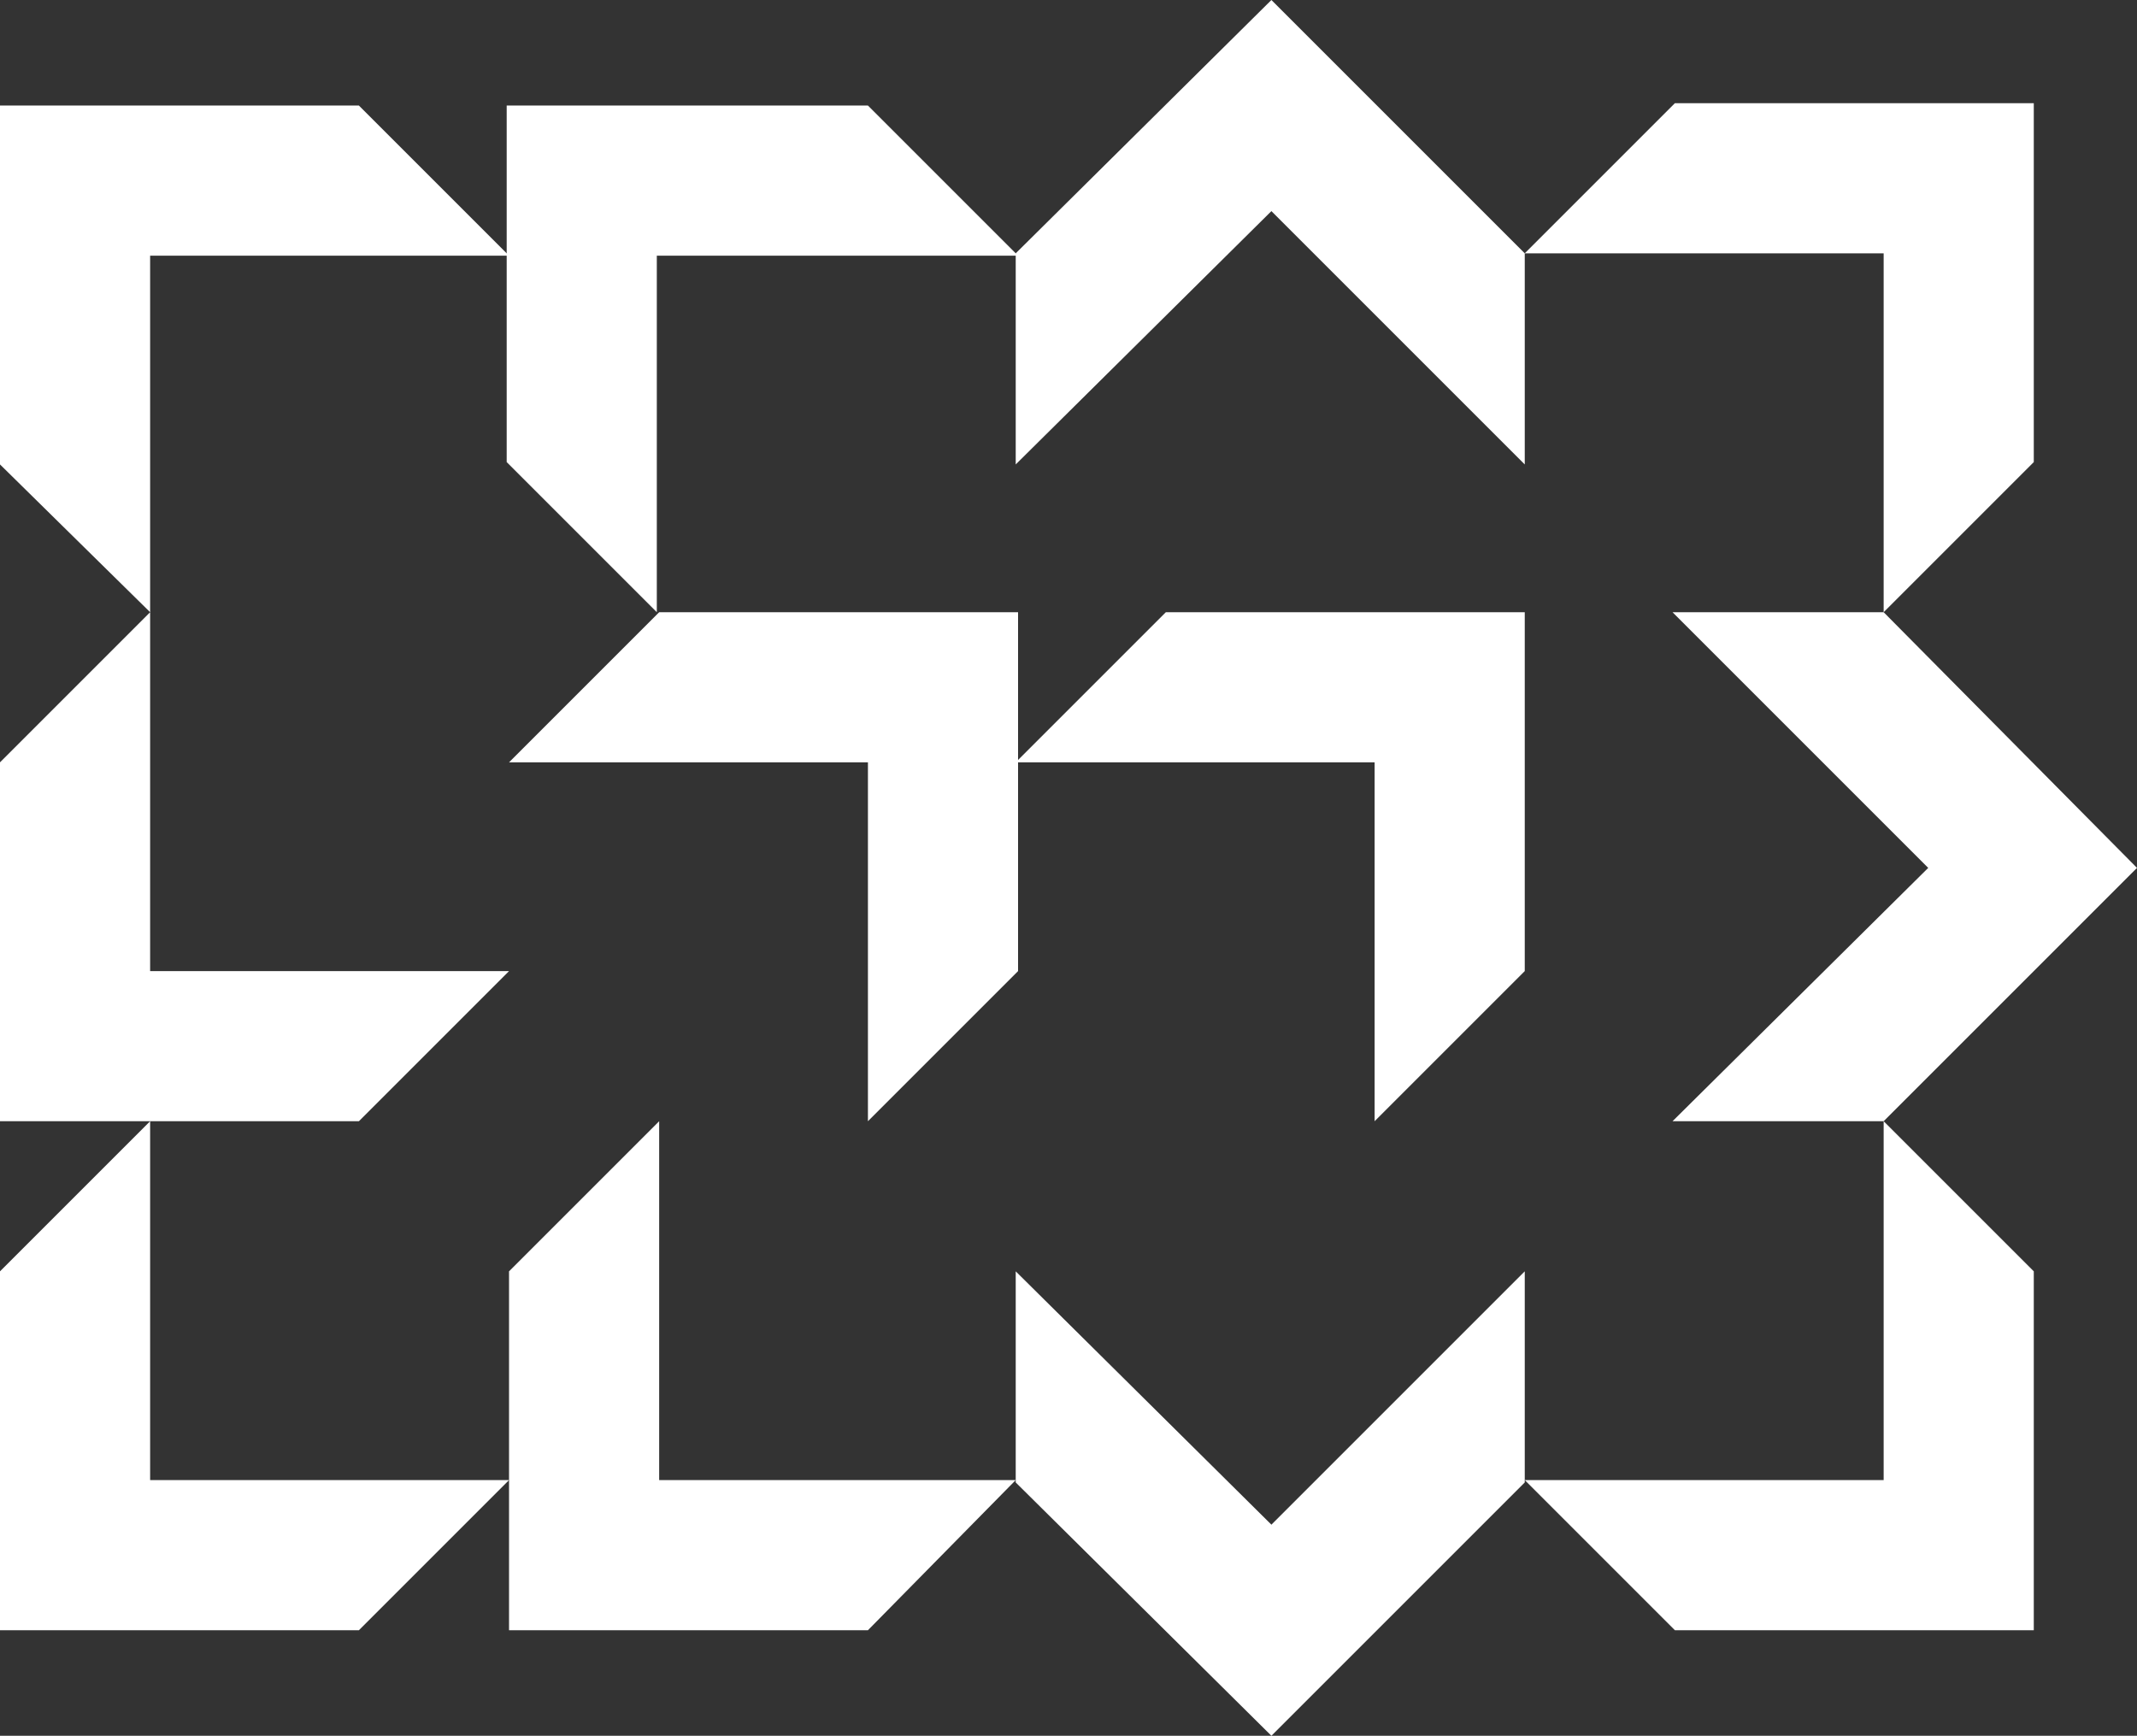
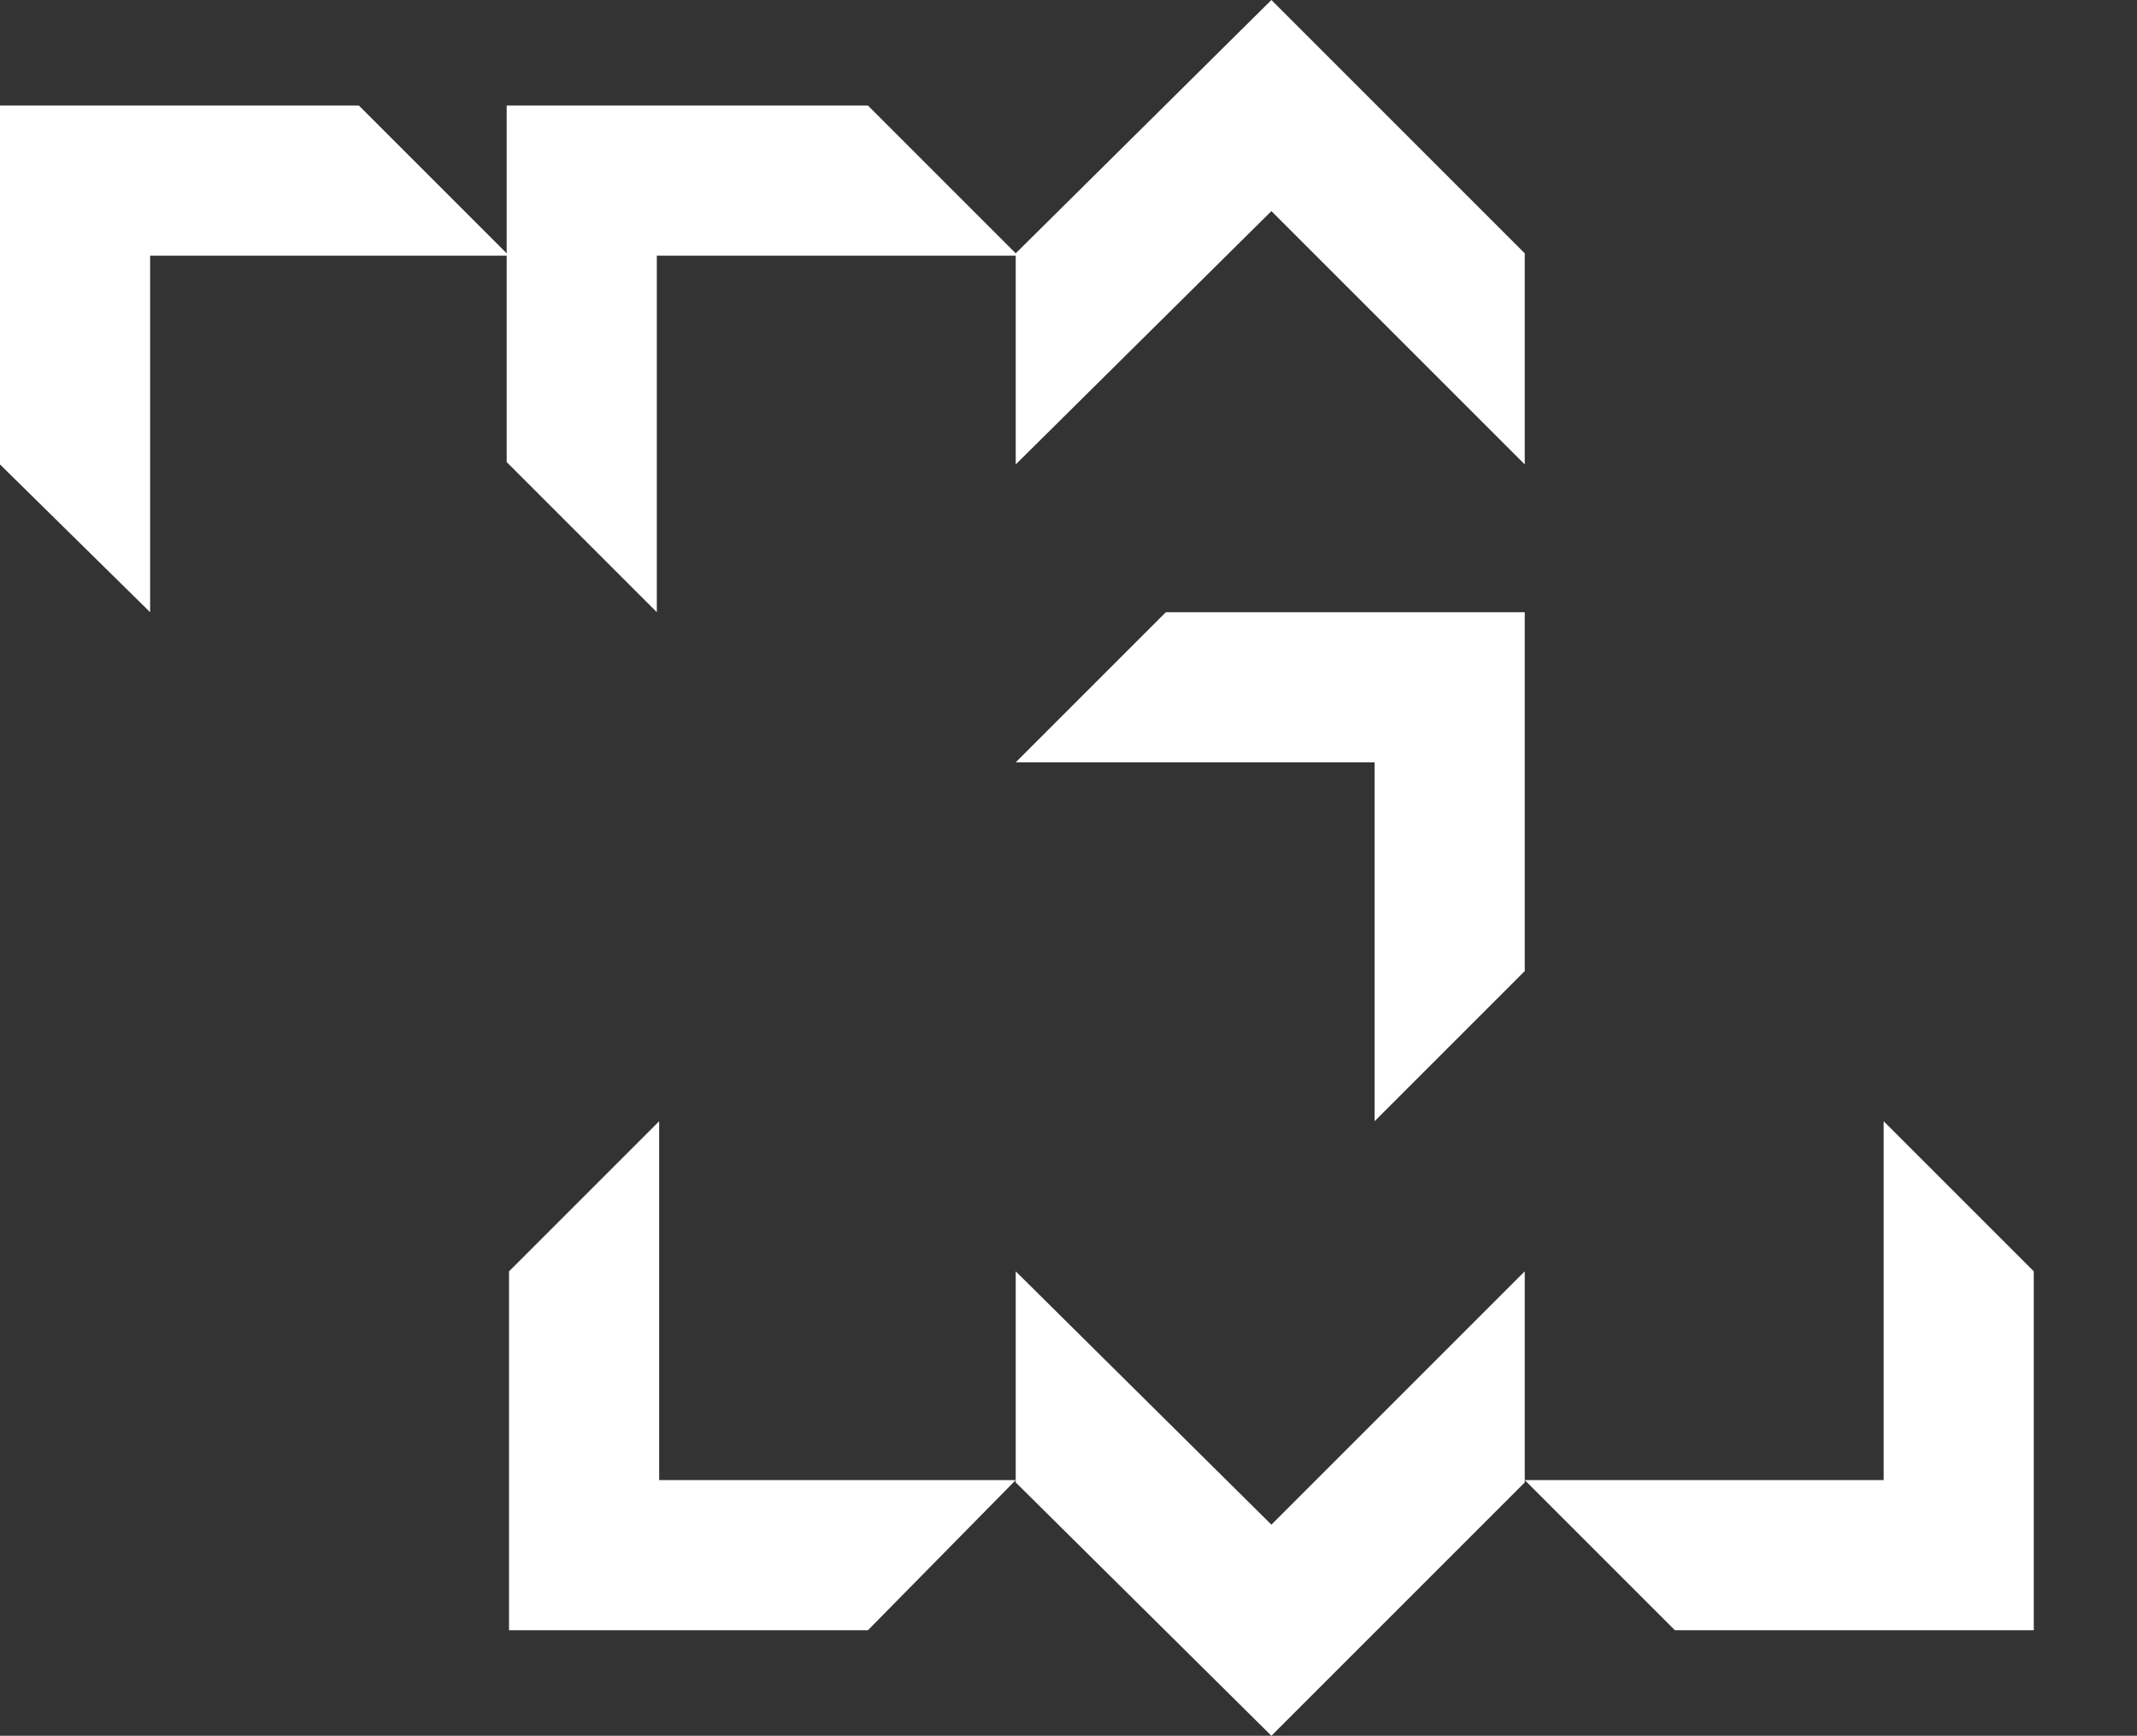
<svg xmlns="http://www.w3.org/2000/svg" version="1.1" id="Layer_1" x="0px" y="0px" viewBox="0 0 91.1 74" style="enable-background:new 0 0 91.1 74;" xml:space="preserve">
  <rect x="0" y="0" width="91.1" height="74" fill="#333333" stroke="none" />
  <style type="text/css">
  .st0{fill-rule:evenodd;clip-rule:evenodd;fill:#FFFFFF;}
 </style>
  <g>
    <g>
      <g>
        <path class="st0" d="M28,26.1l-6.4-6.4V4.5H37l6.4,6.4H28L28,26.1z">
    </path>
-         <path class="st0" d="M65,10.8l6.4-6.4h15.3v15.3l-6.4,6.4V10.8H65z">
-     </path>
-         <path class="st0" d="M21.7,32.5l6.4-6.4h15.3v15.3L37,47.8V32.5L21.7,32.5z">
-     </path>
        <path class="st0" d="M43.3,32.5l6.4-6.4H65v15.3l-6.4,6.4V32.5L43.3,32.5z">
    </path>
        <path class="st0" d="M43.3,63.1L37,69.5H21.7V54.2l6.4-6.4v15.3H43.3z">
    </path>
        <path class="st0" d="M80.3,47.8l6.4,6.4v15.3H71.4L65,63.1h15.3V47.8z">
    </path>
        <path class="st0" d="M43.3,19.8v-9L54.2,0L65,10.8v9L54.2,9L43.3,19.8z">
    </path>
-         <path class="st0" d="M71.3,26.1h9L91.1,37L80.3,47.8h-9L82.2,37L71.3,26.1z">
-     </path>
        <path class="st0" d="M6.4,26.1L0,19.8V4.5h15.3l6.4,6.4H6.4L6.4,26.1z">
-     </path>
-         <path class="st0" d="M21.7,63.1l-6.4,6.4H0V54.2l6.4-6.4v15.3H21.7z">
-     </path>
-         <path class="st0" d="M21.7,41.4l-6.4,6.4H0V32.5l6.4-6.4v15.3H21.7z">
    </path>
        <path class="st0" d="M65,54.2v9L54.2,74L43.3,63.2v-9L54.2,65L65,54.2z">
    </path>
      </g>
    </g>
  </g>
</svg>